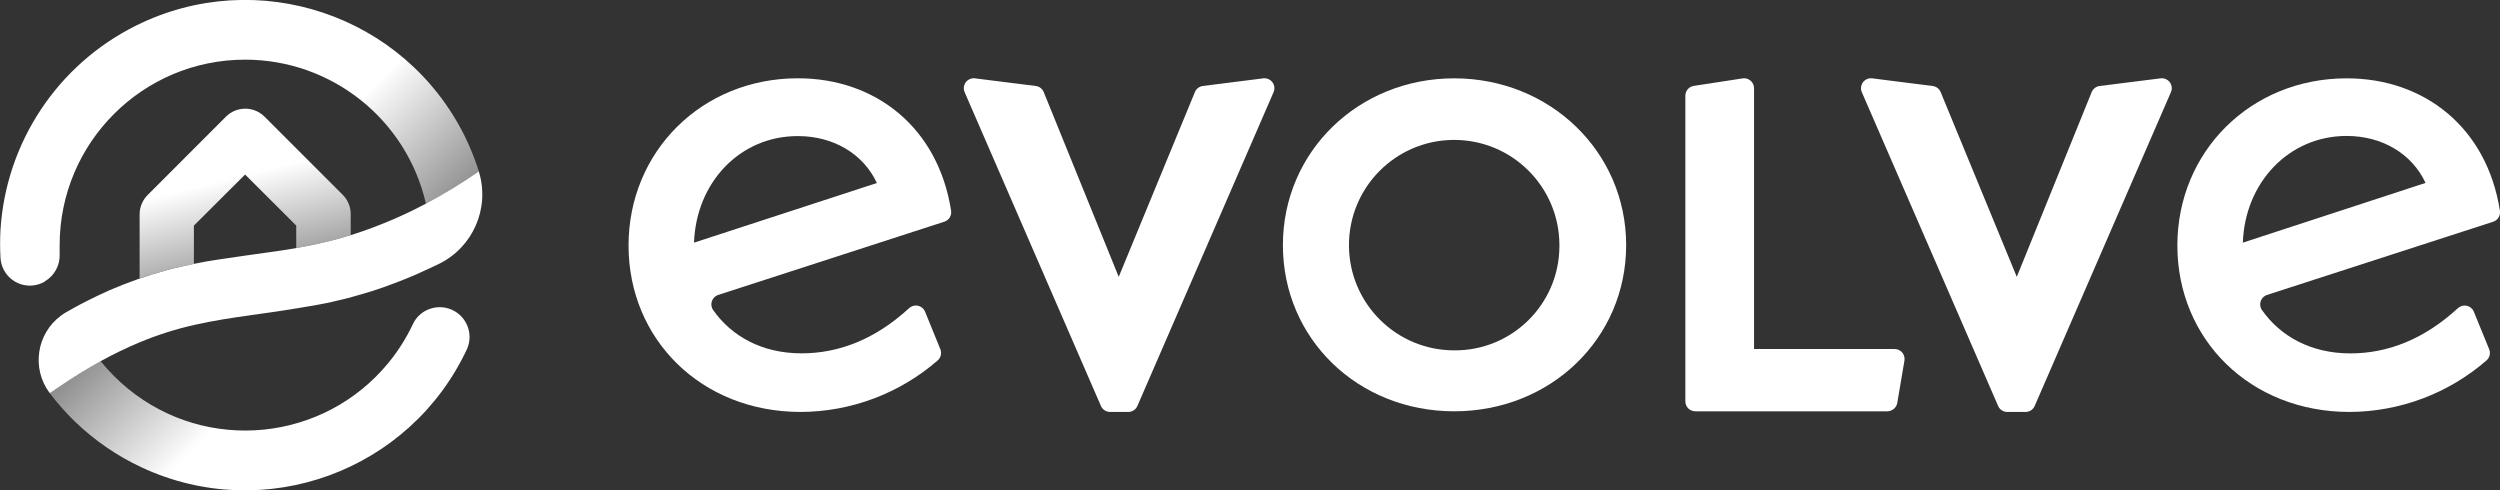
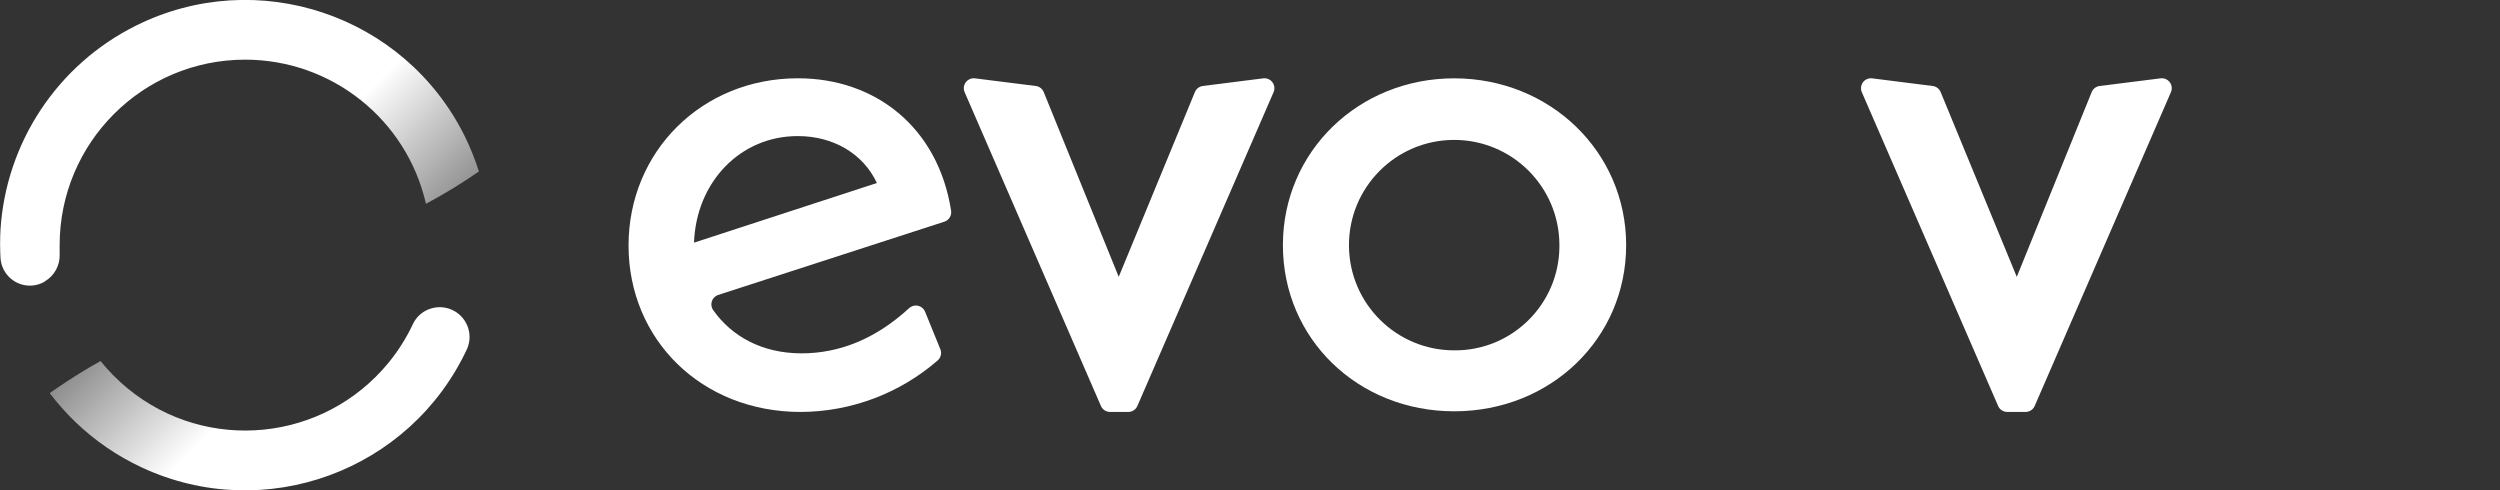
<svg xmlns="http://www.w3.org/2000/svg" xmlns:xlink="http://www.w3.org/1999/xlink" height="98.63" viewBox="0 0 502.98 98.63" width="502.98">
  <rect x="0" y="0" width="502.98" height="98.63" fill="#333333" stroke="none" />
  <g>
    <g>
      <g>
        <defs>
-           <path d="M69,39.23L53.21,23.46c-2.137-2.151-5.613-2.163-7.764-0.026c-0.009,0.009-0.017,0.017-0.026,0.026 L29.65,39.23c-1.049,1.027-1.644,2.432-1.65,3.9v12.94c2.49-0.87,4.42-1.4,5.39-1.67c2.38-0.65,4.21-1,5.62-1.32v-7.69 l10.3-10.27l10.26,10.27v4.53c2-0.36,3.93-0.73,6.19-1.28s3.94-1.07,4.8-1.33l0,0v-4.18C70.573,41.675,70.013,40.274,69,39.23z" id="a" />
-         </defs>
+           </defs>
        <clipPath id="b">
          <use overflow="visible" xlink:href="#a" />
        </clipPath>
        <g clip-path="url(#b)">
          <linearGradient gradientTransform="matrix(1 0 0 -1 0 100)" gradientUnits="userSpaceOnUse" id="c" x1="54.203" x2="44.473" y1="25.071" y2="63.651">
            <stop offset="0" stop-color="#fff" stop-opacity="0" />
            <stop offset="1" stop-color="#fff" />
          </linearGradient>
          <path d="M69,39.24L53.23,23.48c-2.147-2.148-5.63-2.149-7.778-0.002 c-0.001,0.001-0.001,0.001-0.002,0.002L29.7,39.24c-1.031,1.032-1.61,2.431-1.61,3.89v25.74l0,0 c3.558-1.487,7.239-2.661,11-3.51v-20l10.25-10.22L59.6,45.39V62c3.82-0.63,5.54-0.94,7.33-1.34c0.9-0.21,2.15-0.5,3.66-0.91 V43.13C70.596,41.674,70.024,40.275,69,39.24z" fill="url(#c)" />
        </g>
      </g>
      <linearGradient gradientTransform="matrix(1 0 0 -1 0 100)" gradientUnits="userSpaceOnUse" id="d" x1="86.756" x2="50.086" y1="21.176" y2="57.846">
        <stop offset="0" stop-color="#fff" stop-opacity="0" />
        <stop offset="1" stop-color="#fff" />
      </linearGradient>
      <path d="M93.47,27.33C81.328,2.947,51.718-6.975,27.336,5.167C11.589,13.009,1.211,28.644,0.1,46.2 c-0.105,1.892-0.105,3.788,0,5.68c0.184,3.264,2.979,5.762,6.244,5.578c0.921-0.052,1.817-0.318,2.616-0.778L9,56.62 c1.963-1.144,3.122-3.291,3-5.56c0-0.58,0-1.17,0-1.75c0.007-20.611,16.722-37.314,37.333-37.307 C66.733,12.01,81.819,24.039,85.7,41c3.676-1.959,7.235-4.129,10.66-6.5C95.574,32.042,94.608,29.646,93.47,27.33z" fill="url(#d)" />
      <linearGradient gradientTransform="matrix(1 0 0 -1 0 100)" gradientUnits="userSpaceOnUse" id="e" x1="18.962" x2="54.512" y1="60.742" y2="25.192">
        <stop offset="0" stop-color="#fff" stop-opacity="0" />
        <stop offset=".54" stop-color="#fff" stop-opacity=".55" />
        <stop offset="1" stop-color="#fff" />
      </linearGradient>
      <path d="M94,70.13c-11.468,24.682-40.775,35.394-65.457,23.926 C23.539,91.731,18.961,88.582,15,84.74c-1.805-1.756-3.476-3.645-5-5.65L11.57,78c3.08-2.1,5.95-3.86,8.66-5.36l0,0 c1.638,2.034,3.481,3.894,5.5,5.55c15.926,13.04,39.408,10.701,52.448-5.224c1.949-2.38,3.595-4.991,4.902-7.776 c0.601-1.271,1.636-2.286,2.92-2.86l0.15-0.06c3.056-1.281,6.572,0.158,7.853,3.214C94.626,66.97,94.625,68.645,94,70.13z" fill="url(#e)" />
-       <path d="M88.28,53.11l-0.3,0.15c-0.54,0.25-2.12,1-4.35,2c-1.11,0.47-2.83,1.2-5.16,2.05 c-2.62,1-4.71,1.59-5.7,1.88c-2.49,0.74-4.54,1.23-5.85,1.52c-1.79,0.41-3.53,0.72-7.36,1.35s-7.49,1.12-8.89,1.32 c-3.91,0.55-7.71,1.11-11.62,2c-3.762,0.849-7.442,2.023-11,3.51c-2.675,1.117-5.286,2.382-7.82,3.79 c-2.71,1.5-5.59,3.26-8.66,5.36c0,0-0.59,0.39-1.55,1.06L9.94,79c-3.635-4.937-2.579-11.885,2.357-15.52 c0.313-0.23,0.637-0.444,0.973-0.64l0.11-0.06c0.5-0.29,2.11-1.23,4.36-2.35c1.1-0.56,2.54-1.25,4.2-2 c3.726-1.615,7.562-2.961,11.48-4.03c2.38-0.65,4.22-1,5.63-1.32c3.45-0.72,5.94-1,10.4-1.67c5.53-0.79,6.77-0.91,10.11-1.49 c2-0.36,3.94-0.73,6.2-1.28c2.26-0.55,3.94-1.07,4.8-1.33s3.52-1.11,6.71-2.41c0.82-0.33,2.74-1.12,5.18-2.29 c0,0,1.61-0.77,3.25-1.64c3.678-1.955,7.237-4.126,10.66-6.5c-0.003,0.04-0.003,0.08,0,0.12 C98.586,41.91,95.16,49.763,88.28,53.11z" fill="#fff" />
      <path d="M186.12,62.72l3.07,7.54c0.319,0.786,0.106,1.688-0.53,2.25 c-7.646,6.649-17.427,10.329-27.56,10.37c-20,0-34.64-14.6-34.64-33.49s14.74-33.64,34.07-33.64c15.64,0,28.2,9.91,30.82,26.61 c0.168,0.978-0.407,1.932-1.35,2.24l-45.54,14.75c-1.042,0.366-1.591,1.507-1.225,2.549c0.056,0.159,0.132,0.311,0.225,0.451 c3.71,5.31,9.87,8.74,17.8,8.74c7.53,0,14.83-2.82,21.67-9.11c0.822-0.738,2.087-0.669,2.824,0.153 C185.909,62.306,186.033,62.505,186.12,62.72z M139.63,48.82l36.79-12c-2.72-5.87-8.74-9.44-15.89-9.44 C148.93,27.35,140.06,36.65,139.63,48.82L139.63,48.82z" fill="#fff" />
      <path d="M210,18.55l15.08,37.15l15.32-37.16c0.269-0.673,0.881-1.147,1.6-1.24l12.09-1.53 c1.091-0.172,2.115,0.573,2.287,1.664c0.063,0.397,0.004,0.803-0.167,1.166l-27.37,63.06c-0.313,0.739-1.037,1.219-1.84,1.22 h-3.64c-0.813,0.012-1.553-0.471-1.87-1.22L194.1,18.6c-0.472-0.999-0.045-2.191,0.954-2.663c0.363-0.172,0.769-0.23,1.166-0.167 l12.17,1.53C209.115,17.391,209.732,17.871,210,18.55z" fill="#fff" />
      <path d="M420.82,18.55L405.76,55.7l-15.31-37.16c-0.274-0.681-0.9-1.157-1.63-1.24l-12.09-1.53 c-1.091-0.172-2.115,0.573-2.287,1.664c-0.063,0.397-0.004,0.803,0.167,1.166L402,81.66c0.316,0.746,1.05,1.227,1.86,1.22h3.65 c0.81,0.007,1.544-0.474,1.86-1.22l27.38-63.06c0.473-0.998,0.047-2.191-0.951-2.664c-0.367-0.174-0.778-0.232-1.179-0.166 l-12.17,1.53C421.718,17.385,421.092,17.865,420.82,18.55z" fill="#fff" />
      <path d="M258.11,49.32c0-18.84,15.23-33.56,34.46-33.56s34.6,14.72,34.6,33.56s-15.23,33.43-34.6,33.43 S258.11,68.16,258.11,49.32z M313.74,49.19c-0.072-11.692-9.608-21.111-21.3-21.04s-21.111,9.608-21.04,21.3 c0.071,11.641,9.528,21.04,21.169,21.04c11.598,0.095,21.076-9.23,21.171-20.827C313.743,49.505,313.742,49.348,313.74,49.19z" fill="#fff" />
-       <path d="M340.77,17.28l9.78-1.5c1.087-0.193,2.126,0.531,2.319,1.619c0.022,0.126,0.033,0.253,0.031,0.381 v52.44h28.25c1.104-0.02,2.016,0.859,2.036,1.963c0.003,0.14-0.01,0.28-0.036,0.417l-1.43,8.45c-0.169,0.975-1.01,1.69-2,1.7 h-38.64c-1.105,0-2-0.895-2-2V19.3C339.058,18.298,339.78,17.435,340.77,17.28z" fill="#fff" />
-       <path d="M497.72,62.72l3.08,7.54c0.319,0.786,0.106,1.688-0.53,2.25 c-7.647,6.647-17.428,10.327-27.56,10.37c-20,0-34.64-14.6-34.64-33.49s14.75-33.63,34.07-33.63c15.64,0,28.2,9.91,30.82,26.61 c0.168,0.978-0.407,1.932-1.35,2.24l-45.54,14.74c-1.042,0.366-1.591,1.507-1.225,2.549c0.056,0.159,0.132,0.311,0.225,0.451 c3.71,5.31,9.87,8.75,17.8,8.75c7.53,0,14.82-2.83,21.67-9.12c0.826-0.734,2.09-0.659,2.823,0.167 C497.514,62.317,497.634,62.51,497.72,62.72z M451.24,48.82L488,36.8c-2.72-5.87-8.73-9.45-15.88-9.45 C460.54,27.35,451.67,36.66,451.24,48.82z" fill="#fff" />
    </g>
  </g>
</svg>